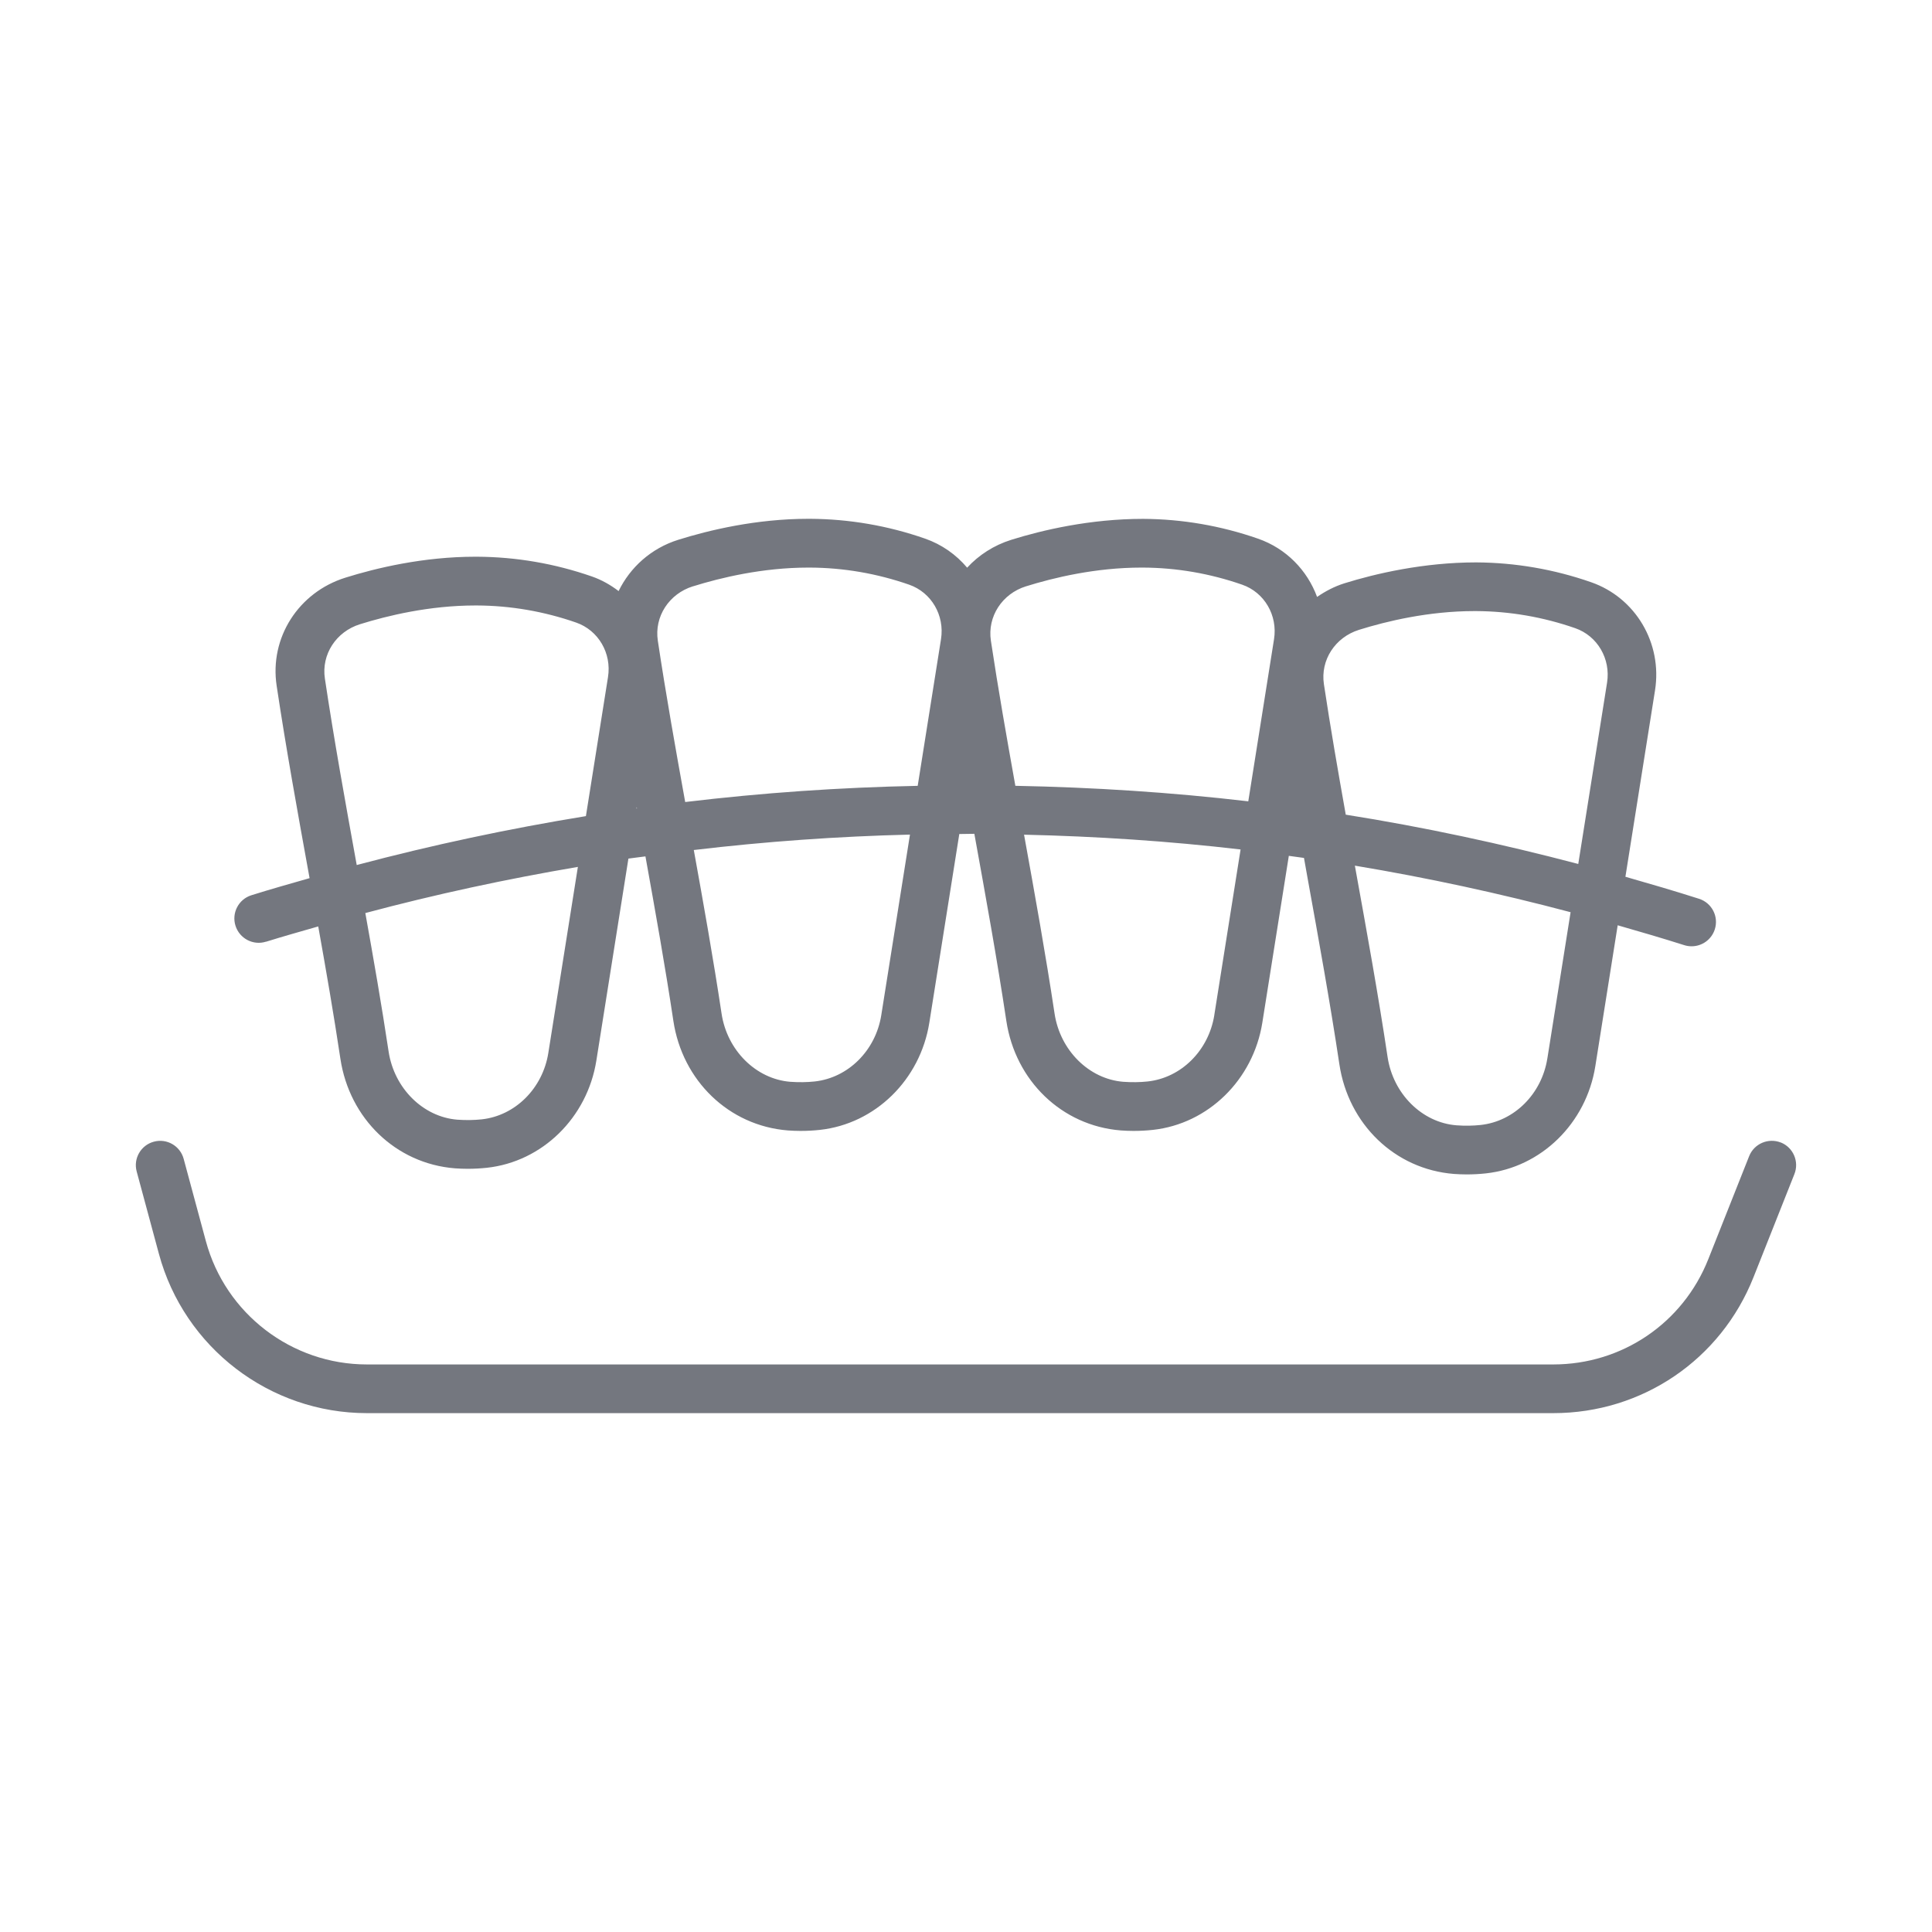
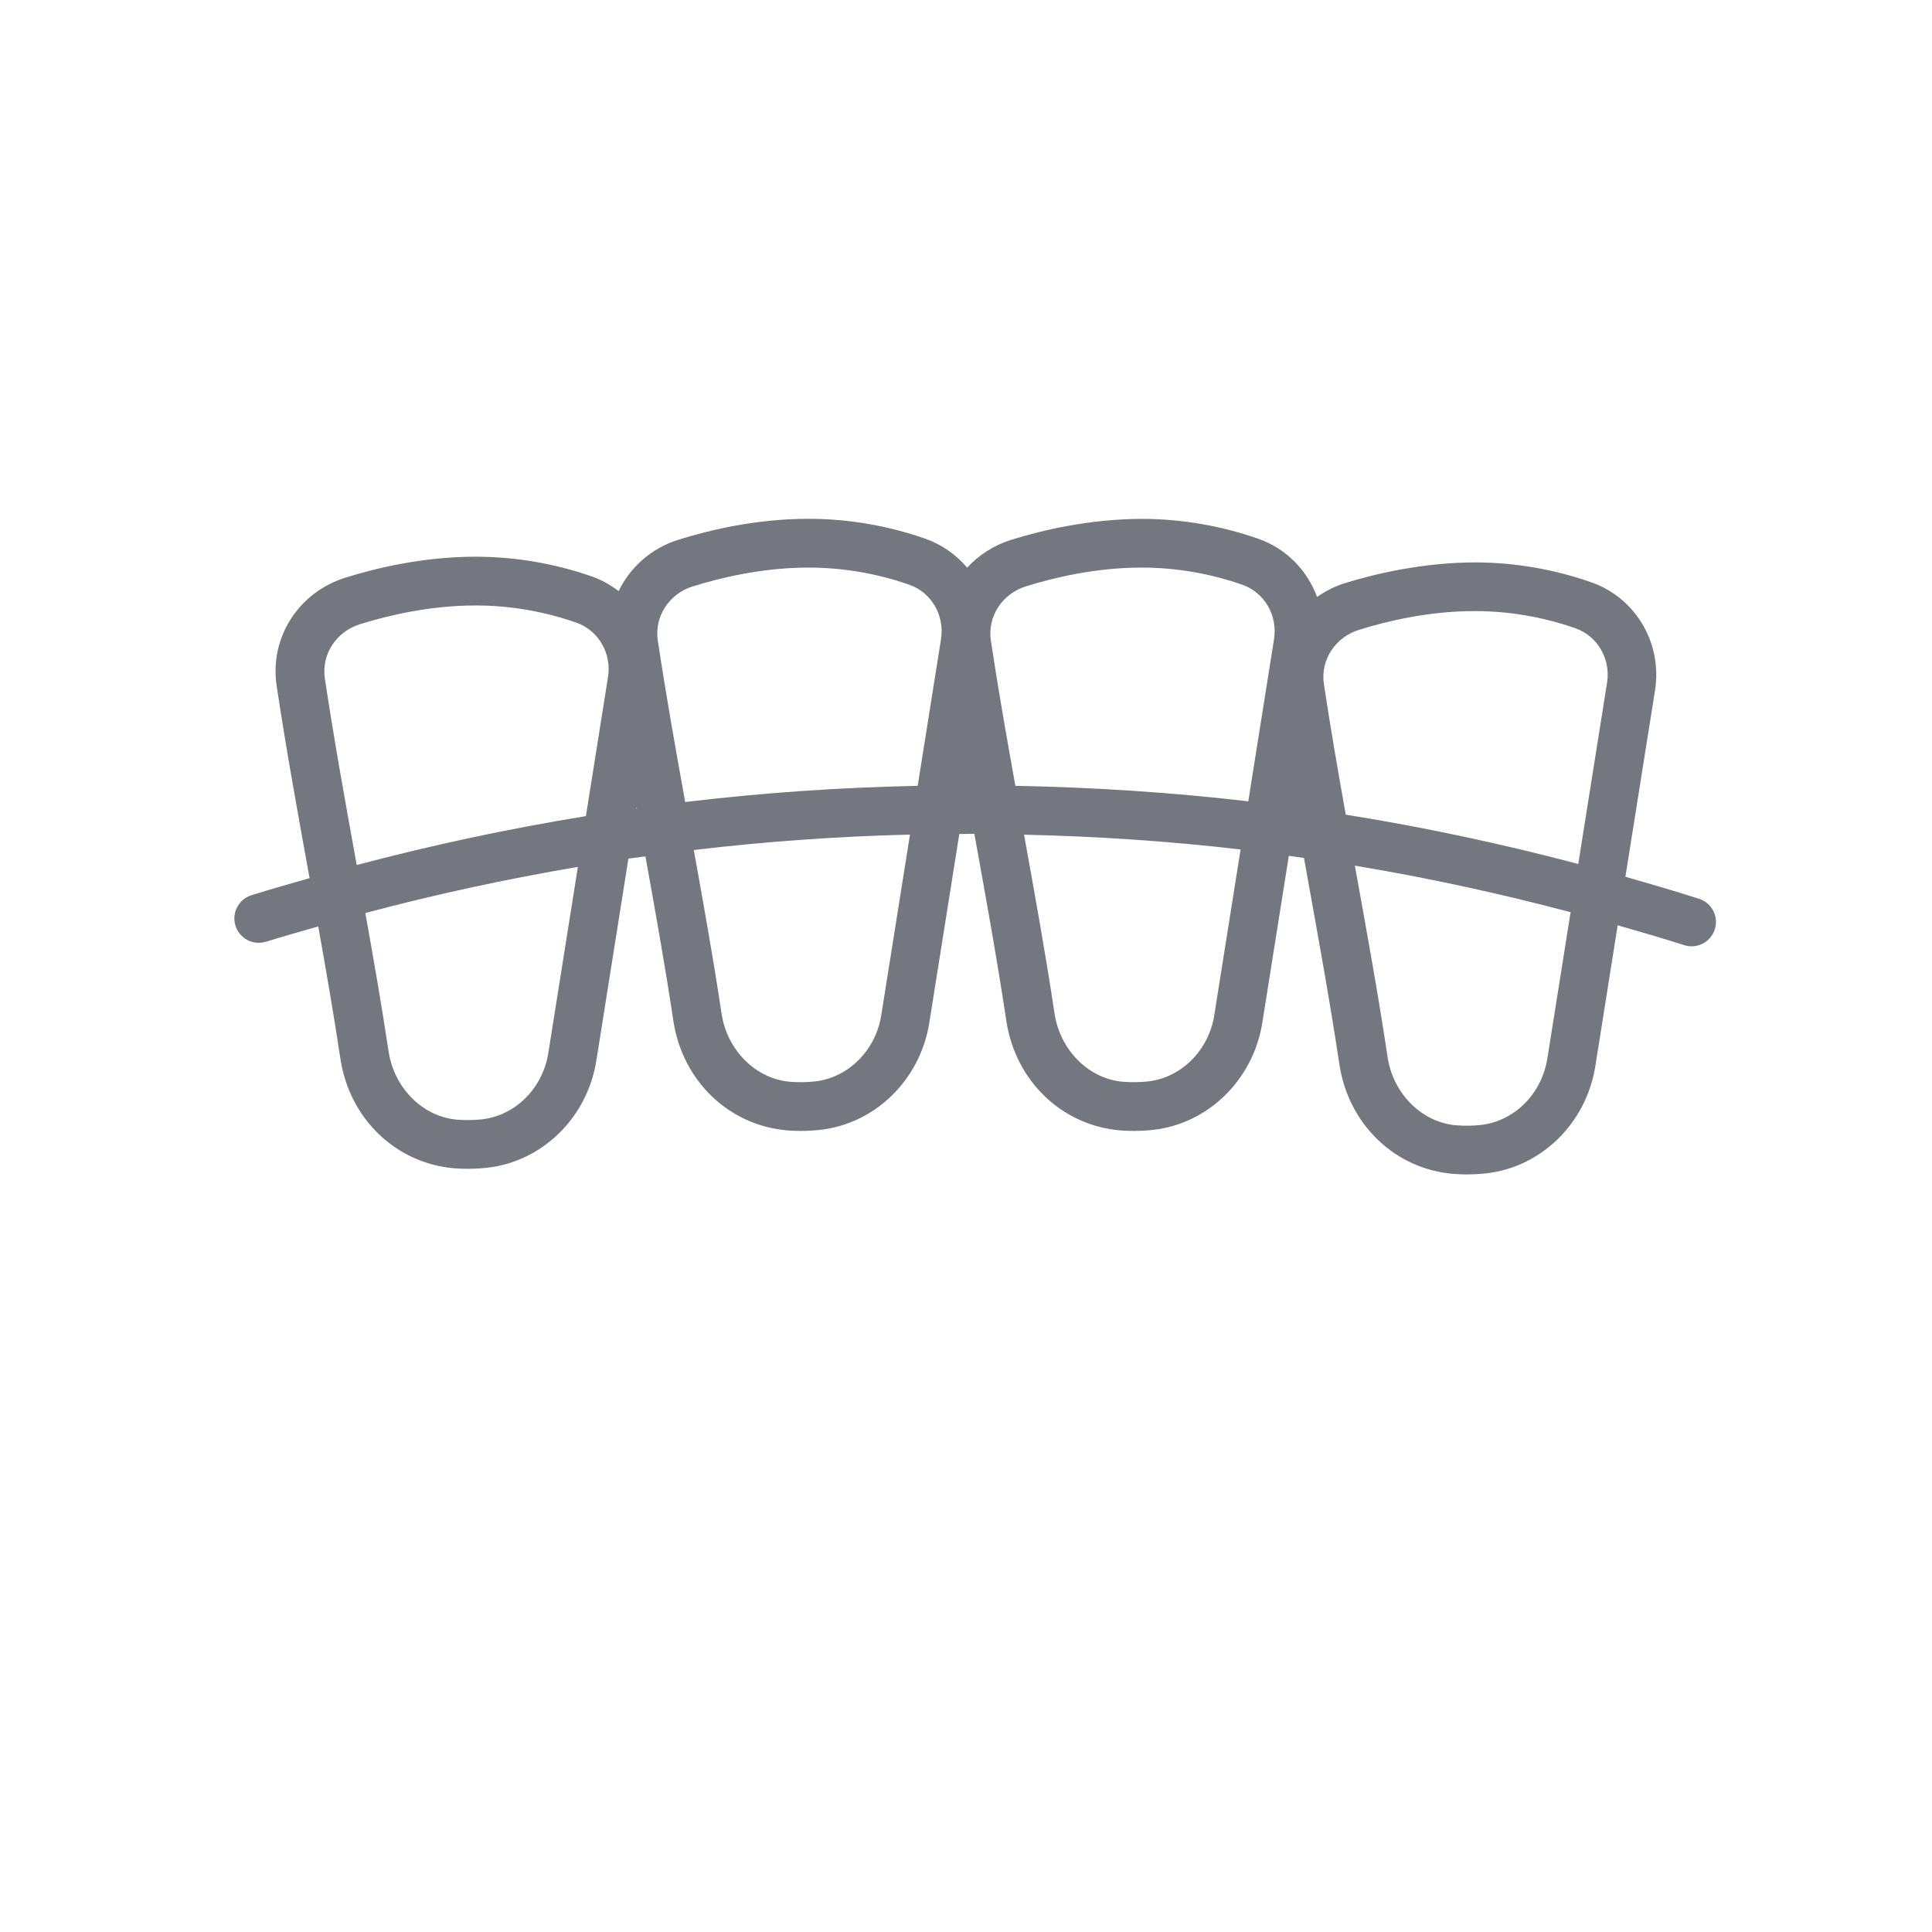
<svg xmlns="http://www.w3.org/2000/svg" id="Layer_1" data-name="Layer 1" version="1.1" viewBox="0 0 64 64">
  <defs>
    <style>
      .cls-1 {
        fill: #74777f;
        stroke-width: 0px;
      }
    </style>
  </defs>
  <path class="cls-1" d="M8.814,31.196c.573-.18,1.152-.34,1.728-.507.261,1.458.516,2.927.734,4.383.298,1.982,1.837,3.474,3.791,3.63.14.01.28.016.421.016.213,0,.428-.011.641-.034,1.834-.2,3.325-1.659,3.626-3.55l1.062-6.692c.188-.027.376-.047.564-.073.324,1.799.653,3.637.925,5.448.298,1.982,1.837,3.474,3.791,3.63.14.01.28.016.421.016.213,0,.428-.011.641-.034,1.834-.2,3.325-1.659,3.626-3.55l.993-6.251c.167,0,.333-.007.499-.007.003.018.007.038.01.057.365,2.014.742,4.097,1.049,6.139.298,1.983,1.837,3.474,3.791,3.63.14.01.28.016.421.016.213,0,.428-.011.641-.034,1.834-.2,3.325-1.659,3.627-3.55l.878-5.528.502.069c.042.229.082.463.123.69.365,2.017.743,4.104,1.05,6.148.298,1.982,1.837,3.474,3.791,3.63.141.01.282.016.423.016.213,0,.427-.011.638-.034,1.834-.2,3.325-1.659,3.626-3.55l.741-4.669c.736.212,1.472.425,2.203.658.081.026.164.038.246.038.342,0,.658-.219.768-.561.136-.425-.098-.878-.523-1.013-.809-.259-1.623-.496-2.438-.729l.981-6.177c.247-1.562-.644-3.068-2.119-3.581-1.231-.429-2.511-.649-3.807-.656-1.74,0-3.337.372-4.365.693-.333.105-.631.263-.904.451-.325-.882-1.022-1.605-1.956-1.93-1.232-.429-2.512-.649-3.807-.656-1.758,0-3.338.372-4.365.693-.582.182-1.08.507-1.464.924-.361-.429-.836-.768-1.395-.963-1.231-.429-2.512-.649-3.807-.656h-.061c-1.722,0-3.288.376-4.303.694-.904.282-1.596.914-1.98,1.7-.263-.2-.554-.368-.88-.482-1.231-.429-2.512-.649-3.807-.656h-.061c-1.722,0-3.288.376-4.303.694-1.557.487-2.516,1.992-2.277,3.578.311,2.073.692,4.177,1.061,6.21.01.055.02.111.03.166-.644.184-1.288.365-1.927.566-.425.133-.661.587-.527,1.011s.587.662,1.011.527h0,0ZM18.164,34.881c-.187,1.173-1.095,2.078-2.207,2.199-.257.027-.517.031-.807.011-1.137-.091-2.093-1.041-2.277-2.259-.23-1.529-.498-3.065-.771-4.586,2.326-.622,4.675-1.126,7.041-1.529l-.979,6.163h0ZM21.091,26.734c.003.016.005.031.009.046-.005,0-.011,0-.016.003l.008-.048h0ZM29.194,33.626c-.186,1.173-1.095,2.078-2.207,2.199-.257.027-.517.031-.807.011-1.137-.091-2.094-1.041-2.277-2.259-.272-1.808-.597-3.632-.92-5.419,2.375-.282,4.765-.452,7.161-.511l-.95,5.977s0,0,0,0ZM40.226,33.626c-.187,1.173-1.095,2.078-2.208,2.199-.257.027-.516.031-.807.011-1.137-.091-2.093-1.041-2.277-2.259-.298-1.979-.659-3.981-1.011-5.927,2.401.055,4.795.212,7.173.49l-.871,5.486h0,0ZM51.257,35.067c-.187,1.173-1.095,2.078-2.208,2.199-.254.027-.514.033-.806.011-1.137-.091-2.093-1.041-2.277-2.259-.31-2.069-.691-4.166-1.058-6.197-.009-.047-.017-.097-.026-.145,2.403.4,4.786.916,7.146,1.542l-.77,4.847h0ZM45.019,20.864c.908-.284,2.305-.621,3.823-.621h.052c1.117.005,2.222.196,3.286.566.737.256,1.181,1.015,1.056,1.805l-.954,6.006c-2.542-.669-5.111-1.222-7.702-1.633-.256-1.437-.508-2.887-.724-4.323-.12-.796.37-1.552,1.163-1.8h0ZM33.987,19.423c.908-.284,2.303-.621,3.823-.621h.052c1.117.005,2.222.196,3.286.566.737.256,1.181,1.016,1.056,1.805l-.853,5.372c-2.558-.299-5.133-.464-7.716-.514-.286-1.596-.571-3.211-.811-4.809-.119-.796.37-1.552,1.164-1.8h0v.002ZM22.957,19.423c.908-.284,2.303-.621,3.821-.621h.052c1.117.005,2.222.196,3.286.566.737.256,1.181,1.015,1.056,1.805l-.772,4.859c-2.579.052-5.149.23-7.702.536-.319-1.766-.64-3.568-.907-5.346-.12-.796.37-1.552,1.164-1.8v.003h0ZM11.814,28.64c-.366-2.022-.745-4.112-1.052-6.163-.12-.796.37-1.552,1.164-1.799.908-.284,2.303-.621,3.821-.621h.052c1.117.005,2.222.196,3.286.566.737.256,1.181,1.015,1.056,1.805l-.732,4.607c-2.553.416-5.086.955-7.592,1.62,0-.005-.003-.011-.003-.017h0v.002Z" />
-   <path class="cls-1" d="M58.991,37.847c-.414-.162-.883.038-1.048.452l-1.354,3.414c-.84,2.118-2.856,3.486-5.135,3.486H12.153c-2.491,0-4.684-1.68-5.333-4.084l-.736-2.727c-.116-.43-.559-.685-.988-.568-.43.115-.685.559-.568.988l.736,2.727c.839,3.108,3.672,5.277,6.89,5.277h39.301c2.944,0,5.549-1.768,6.633-4.505l1.354-3.414c.164-.414-.038-.883-.452-1.048v.003h0Z" />
</svg>